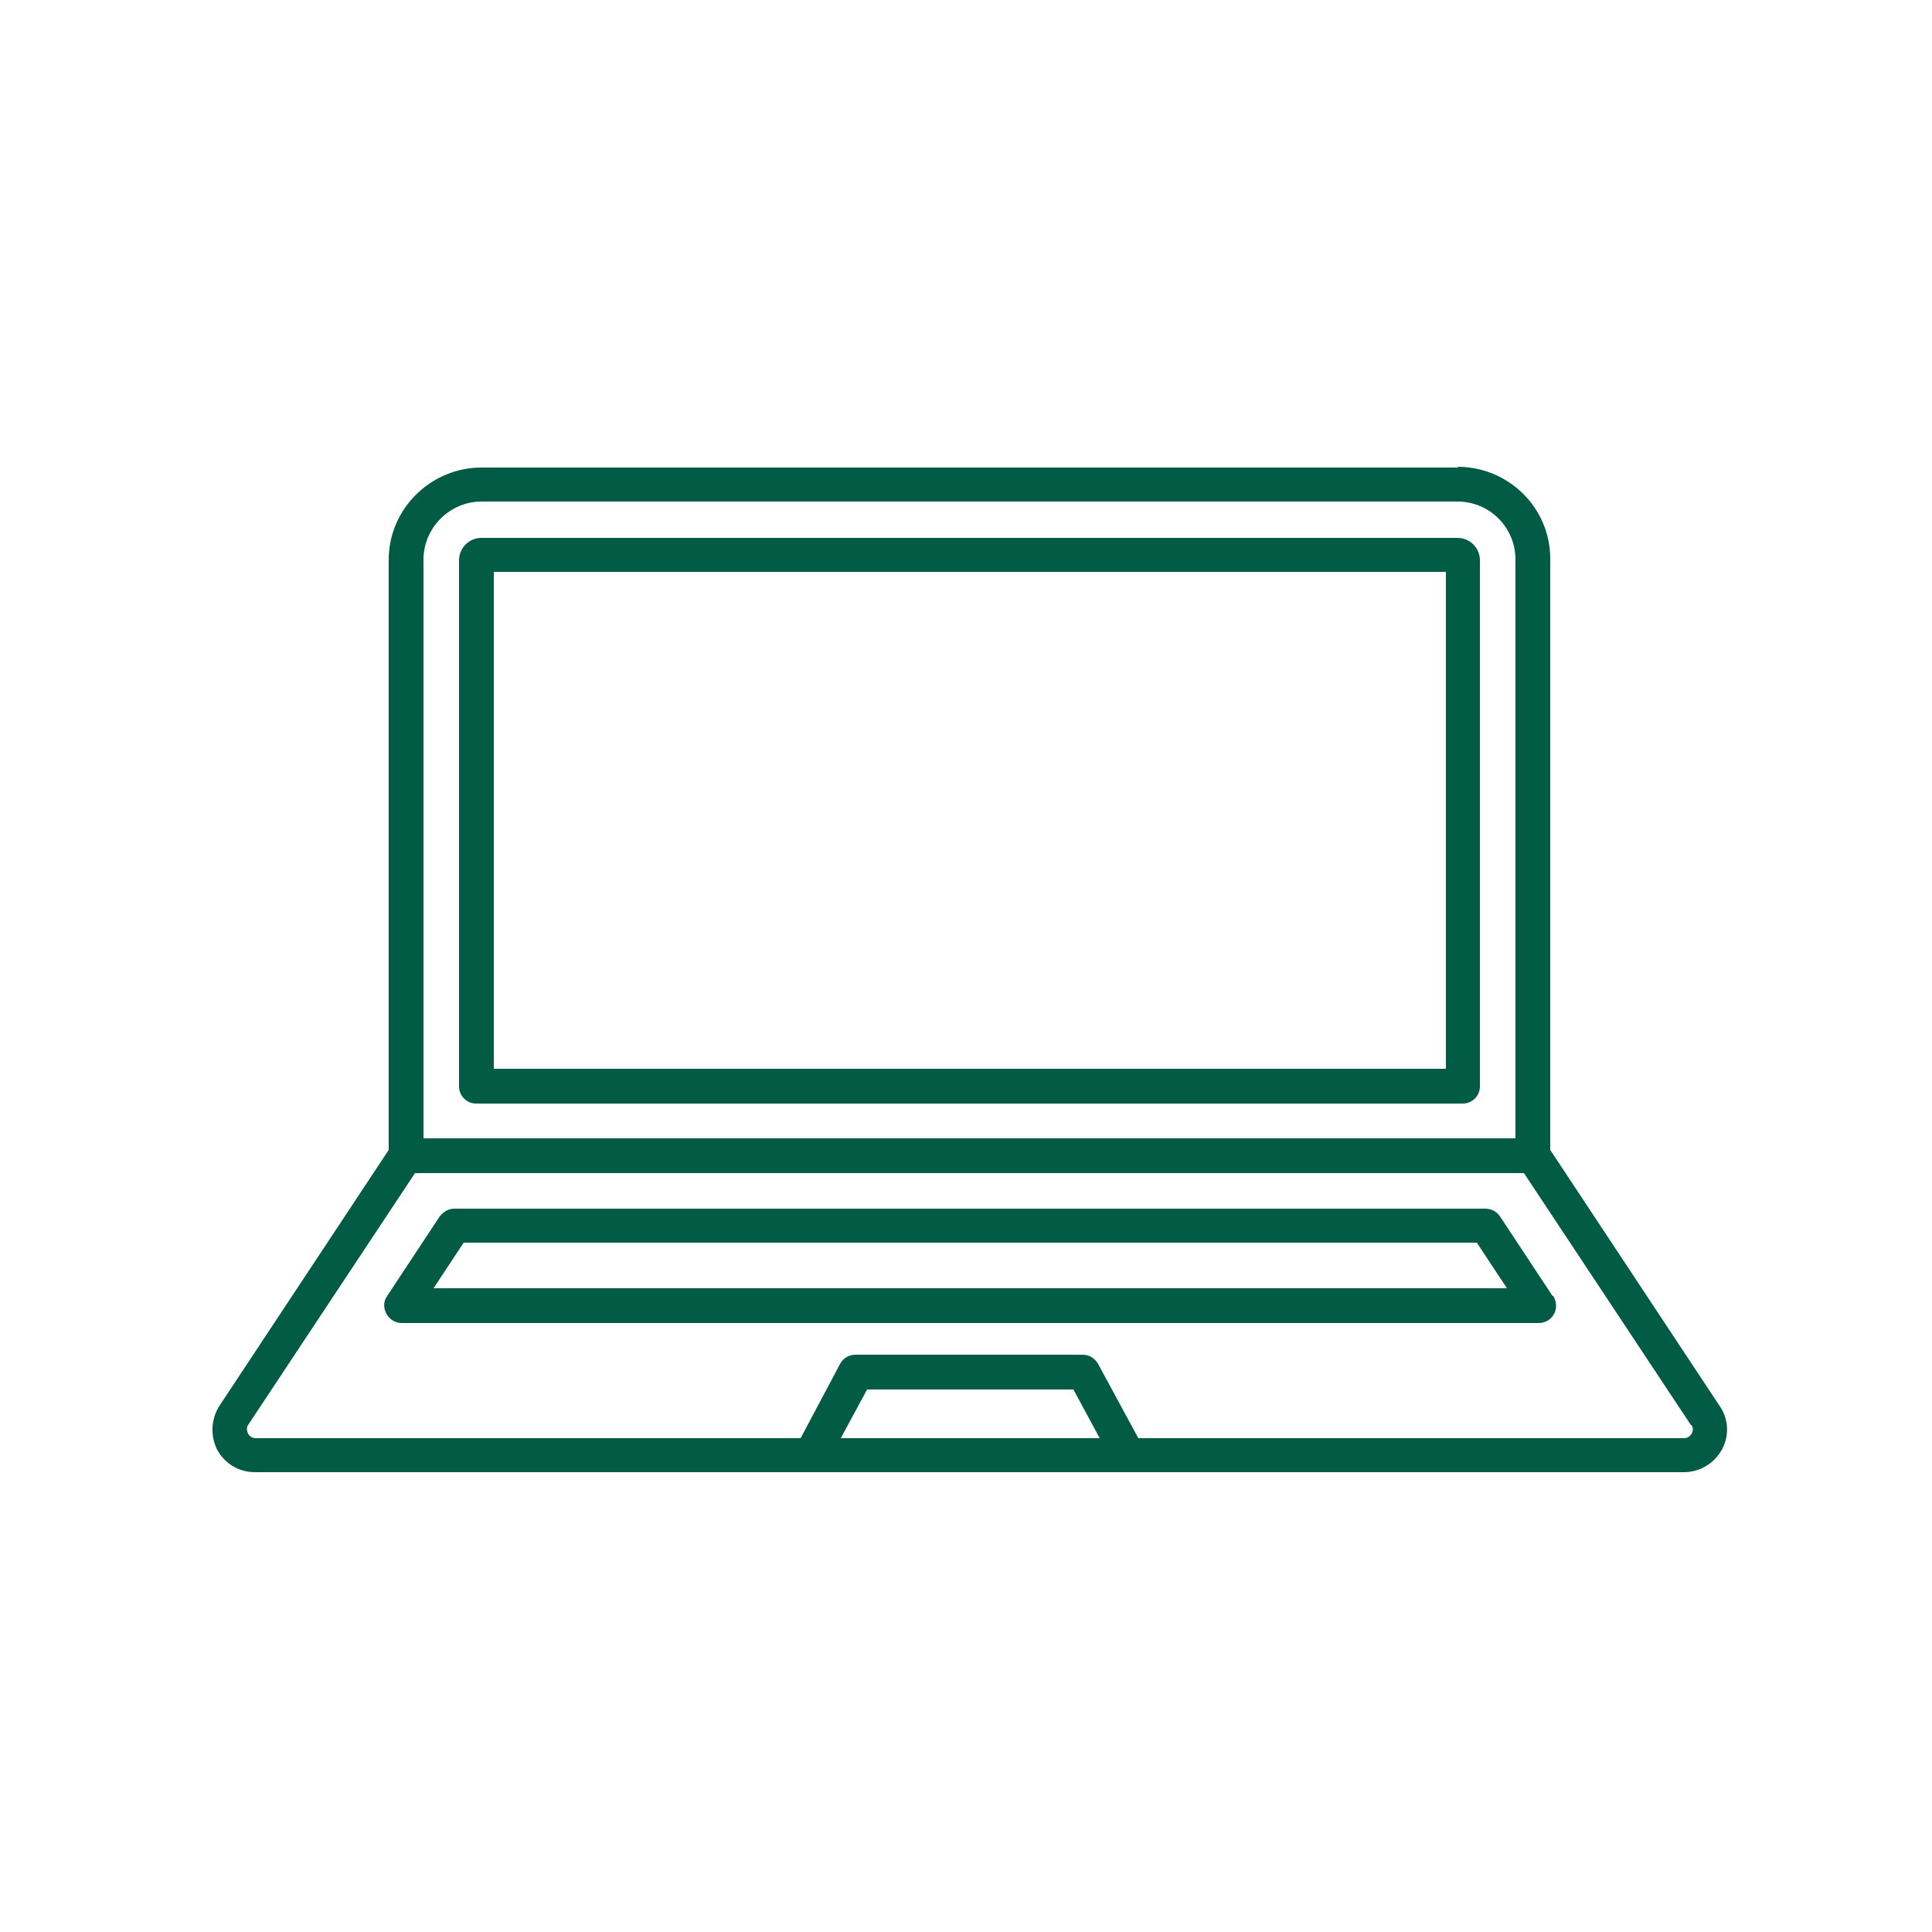
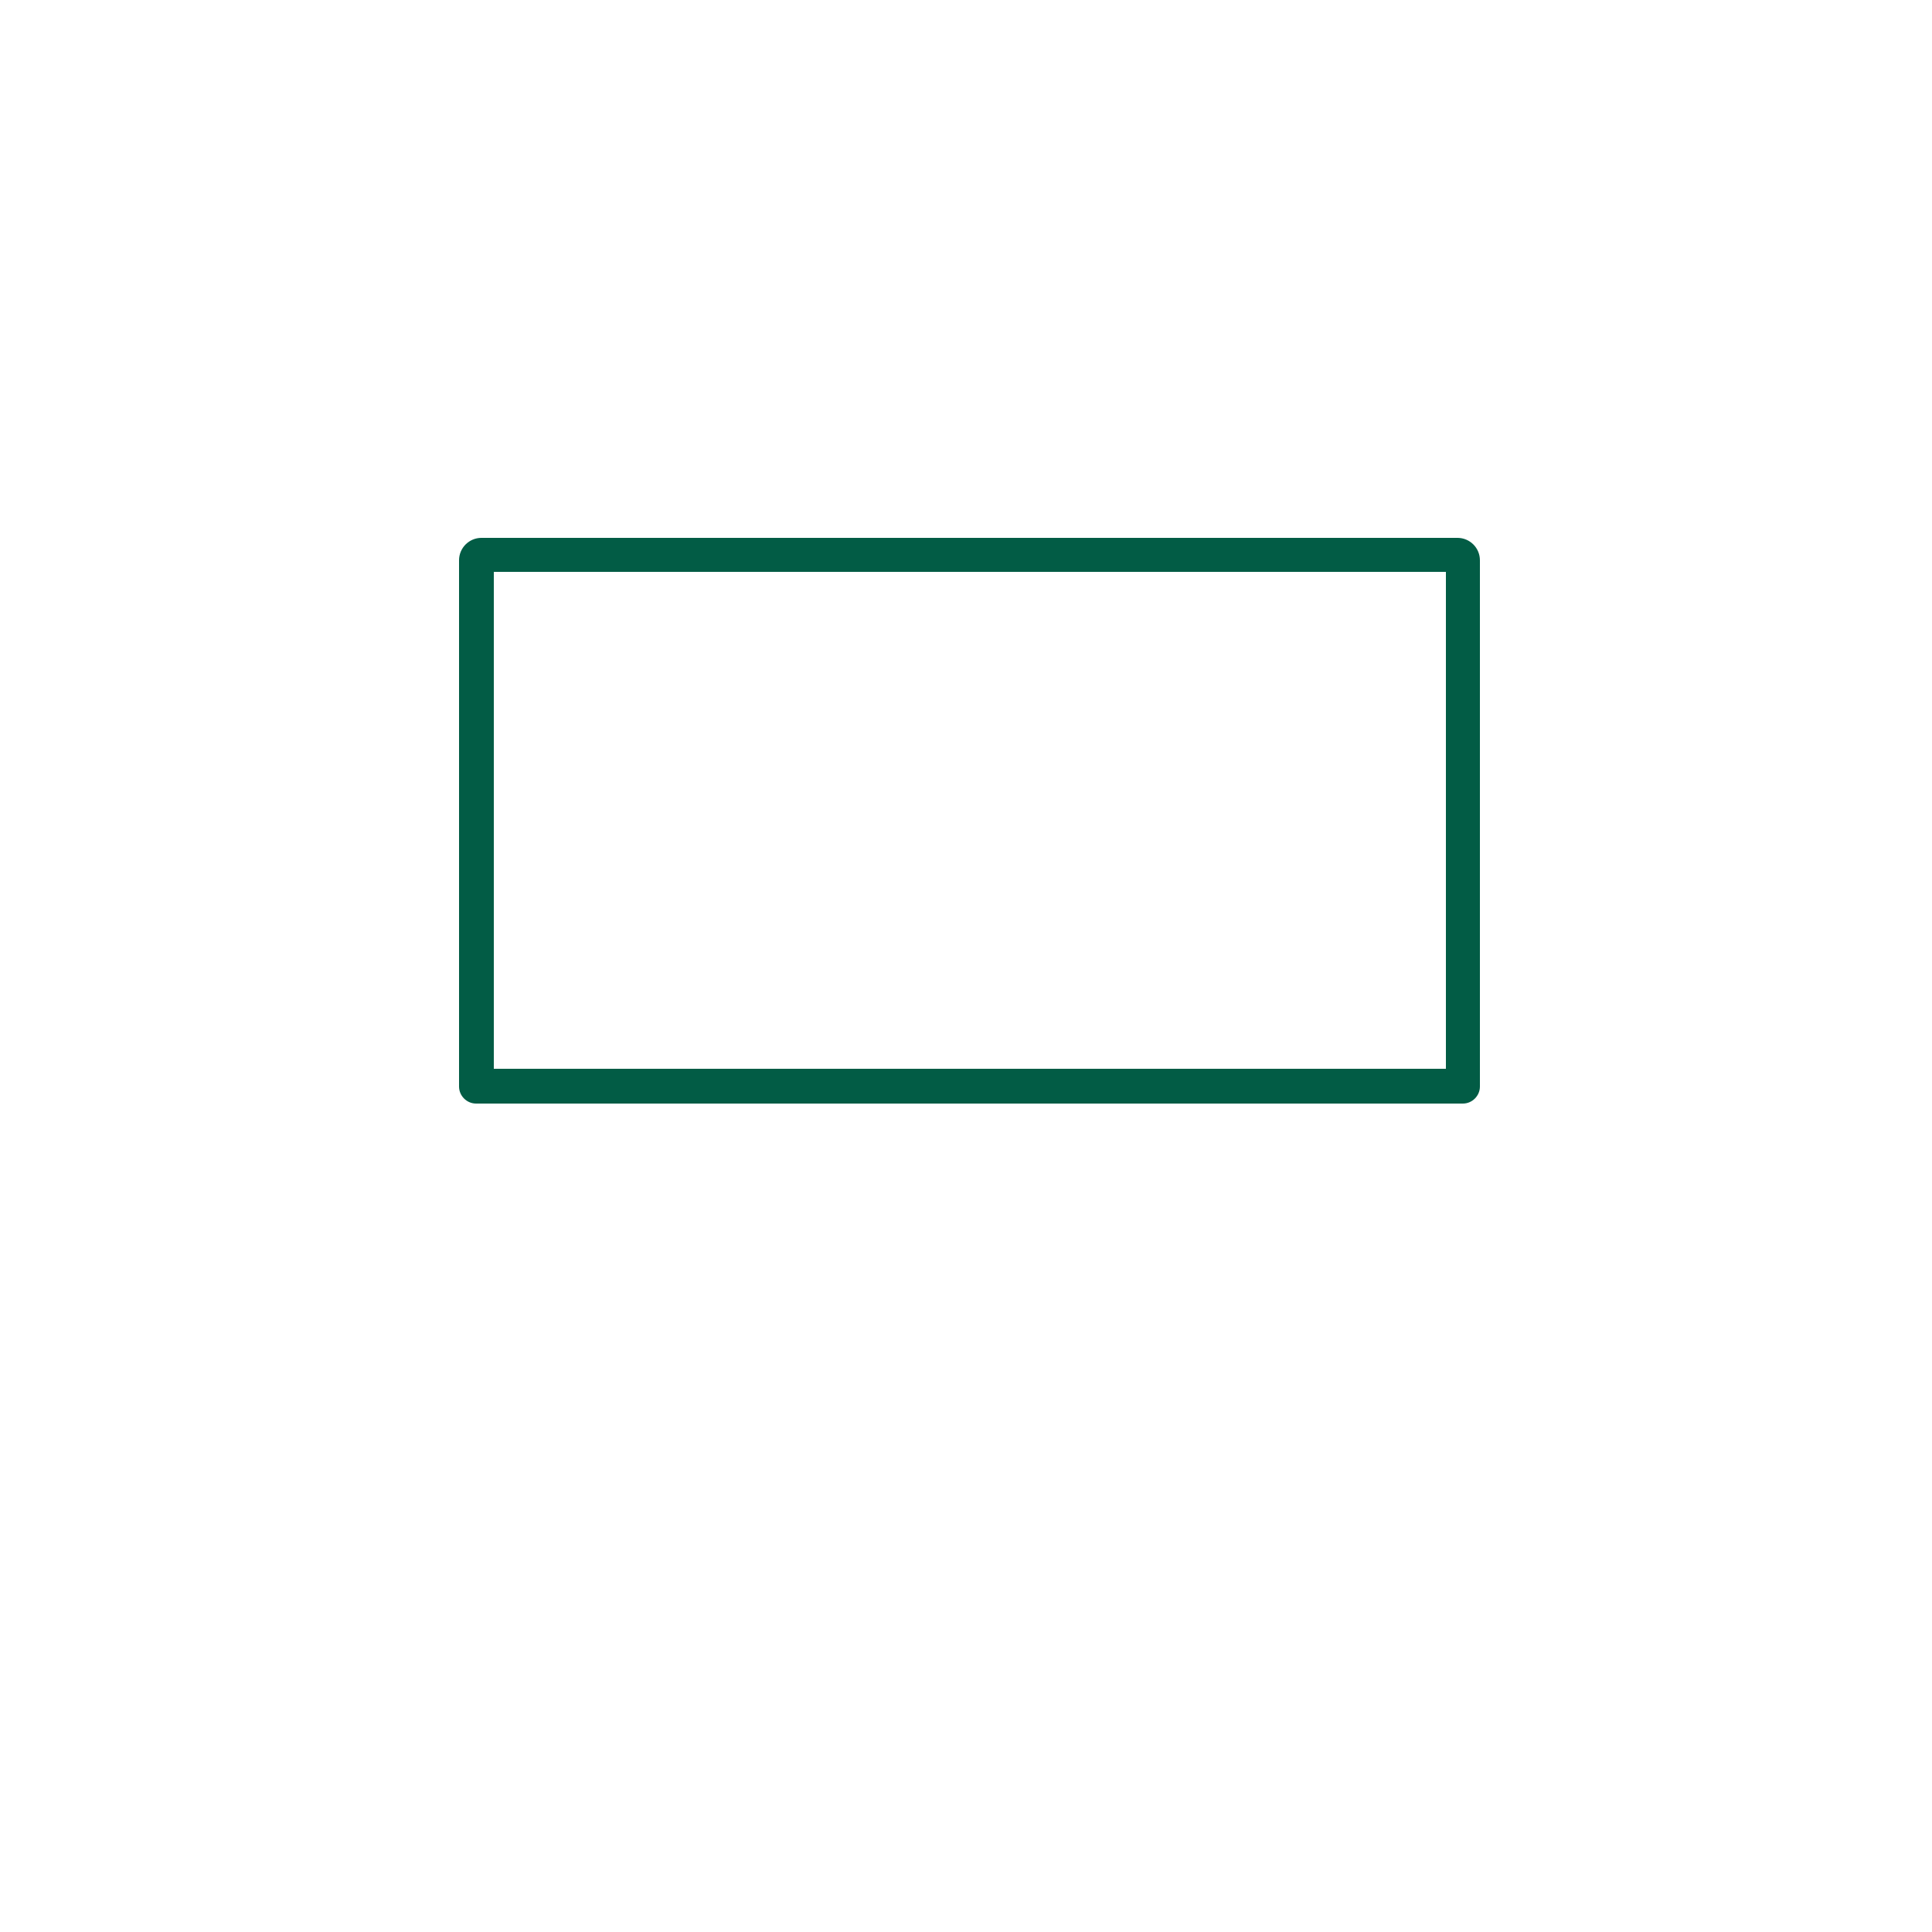
<svg xmlns="http://www.w3.org/2000/svg" id="Warstwa_1" version="1.1" viewBox="0 0 250 250">
  <defs>
    <style>
      .st0 {
        fill: #025c45;
      }
    </style>
  </defs>
-   <path class="st0" d="M188.7,60.5H62.3c-6.6,0-12,5.4-12,11.9v76.4l-21.9,33.1c-1.1,1.7-1.2,3.9-.3,5.7,1,1.8,2.8,2.9,4.9,2.9h184.9c2,0,3.9-1.1,4.9-2.9,1-1.8.9-4-.3-5.7l-21.9-33.1v-76.5c0-6.6-5.4-11.9-12-11.9ZM54.8,72.4c0-4.1,3.4-7.5,7.5-7.5h126.3c4.2,0,7.5,3.4,7.5,7.5v74.9H54.8v-74.9ZM108.8,186.1l3.4-6.3h26.7l3.4,6.3h-33.5ZM218.9,184.4c.2.4.2.8,0,1.1-.2.4-.6.6-1,.6h-70.6l-5.2-9.6c-.4-.7-1.1-1.2-2-1.2h-29.4c-.8,0-1.6.4-2,1.2l-5.1,9.6H33.1c-.4,0-.8-.2-1-.6-.2-.4-.2-.8,0-1.1l21.6-32.6h143.5l21.6,32.6Z" />
-   <path class="st0" d="M200.9,167.7l-6.8-10.3c-.4-.6-1.1-1-1.9-1H58.8c-.8,0-1.4.4-1.9,1l-6.8,10.3c-.5.7-.5,1.5-.1,2.3.4.7,1.1,1.2,2,1.2h147.1c.8,0,1.6-.4,2-1.2.4-.7.3-1.6-.1-2.3ZM56.1,166.7l3.9-5.9h131.1l3.9,5.9H56.1Z" />
  <path class="st0" d="M188.7,69.6H62.3c-1.6,0-2.9,1.3-2.9,2.9v68.1c0,1.2,1,2.2,2.2,2.2h127.7c1.2,0,2.2-1,2.2-2.2v-68.1c0-1.6-1.3-2.9-2.9-2.9ZM187.1,138.3H63.9v-64.3h123.2v64.3Z" />
</svg>